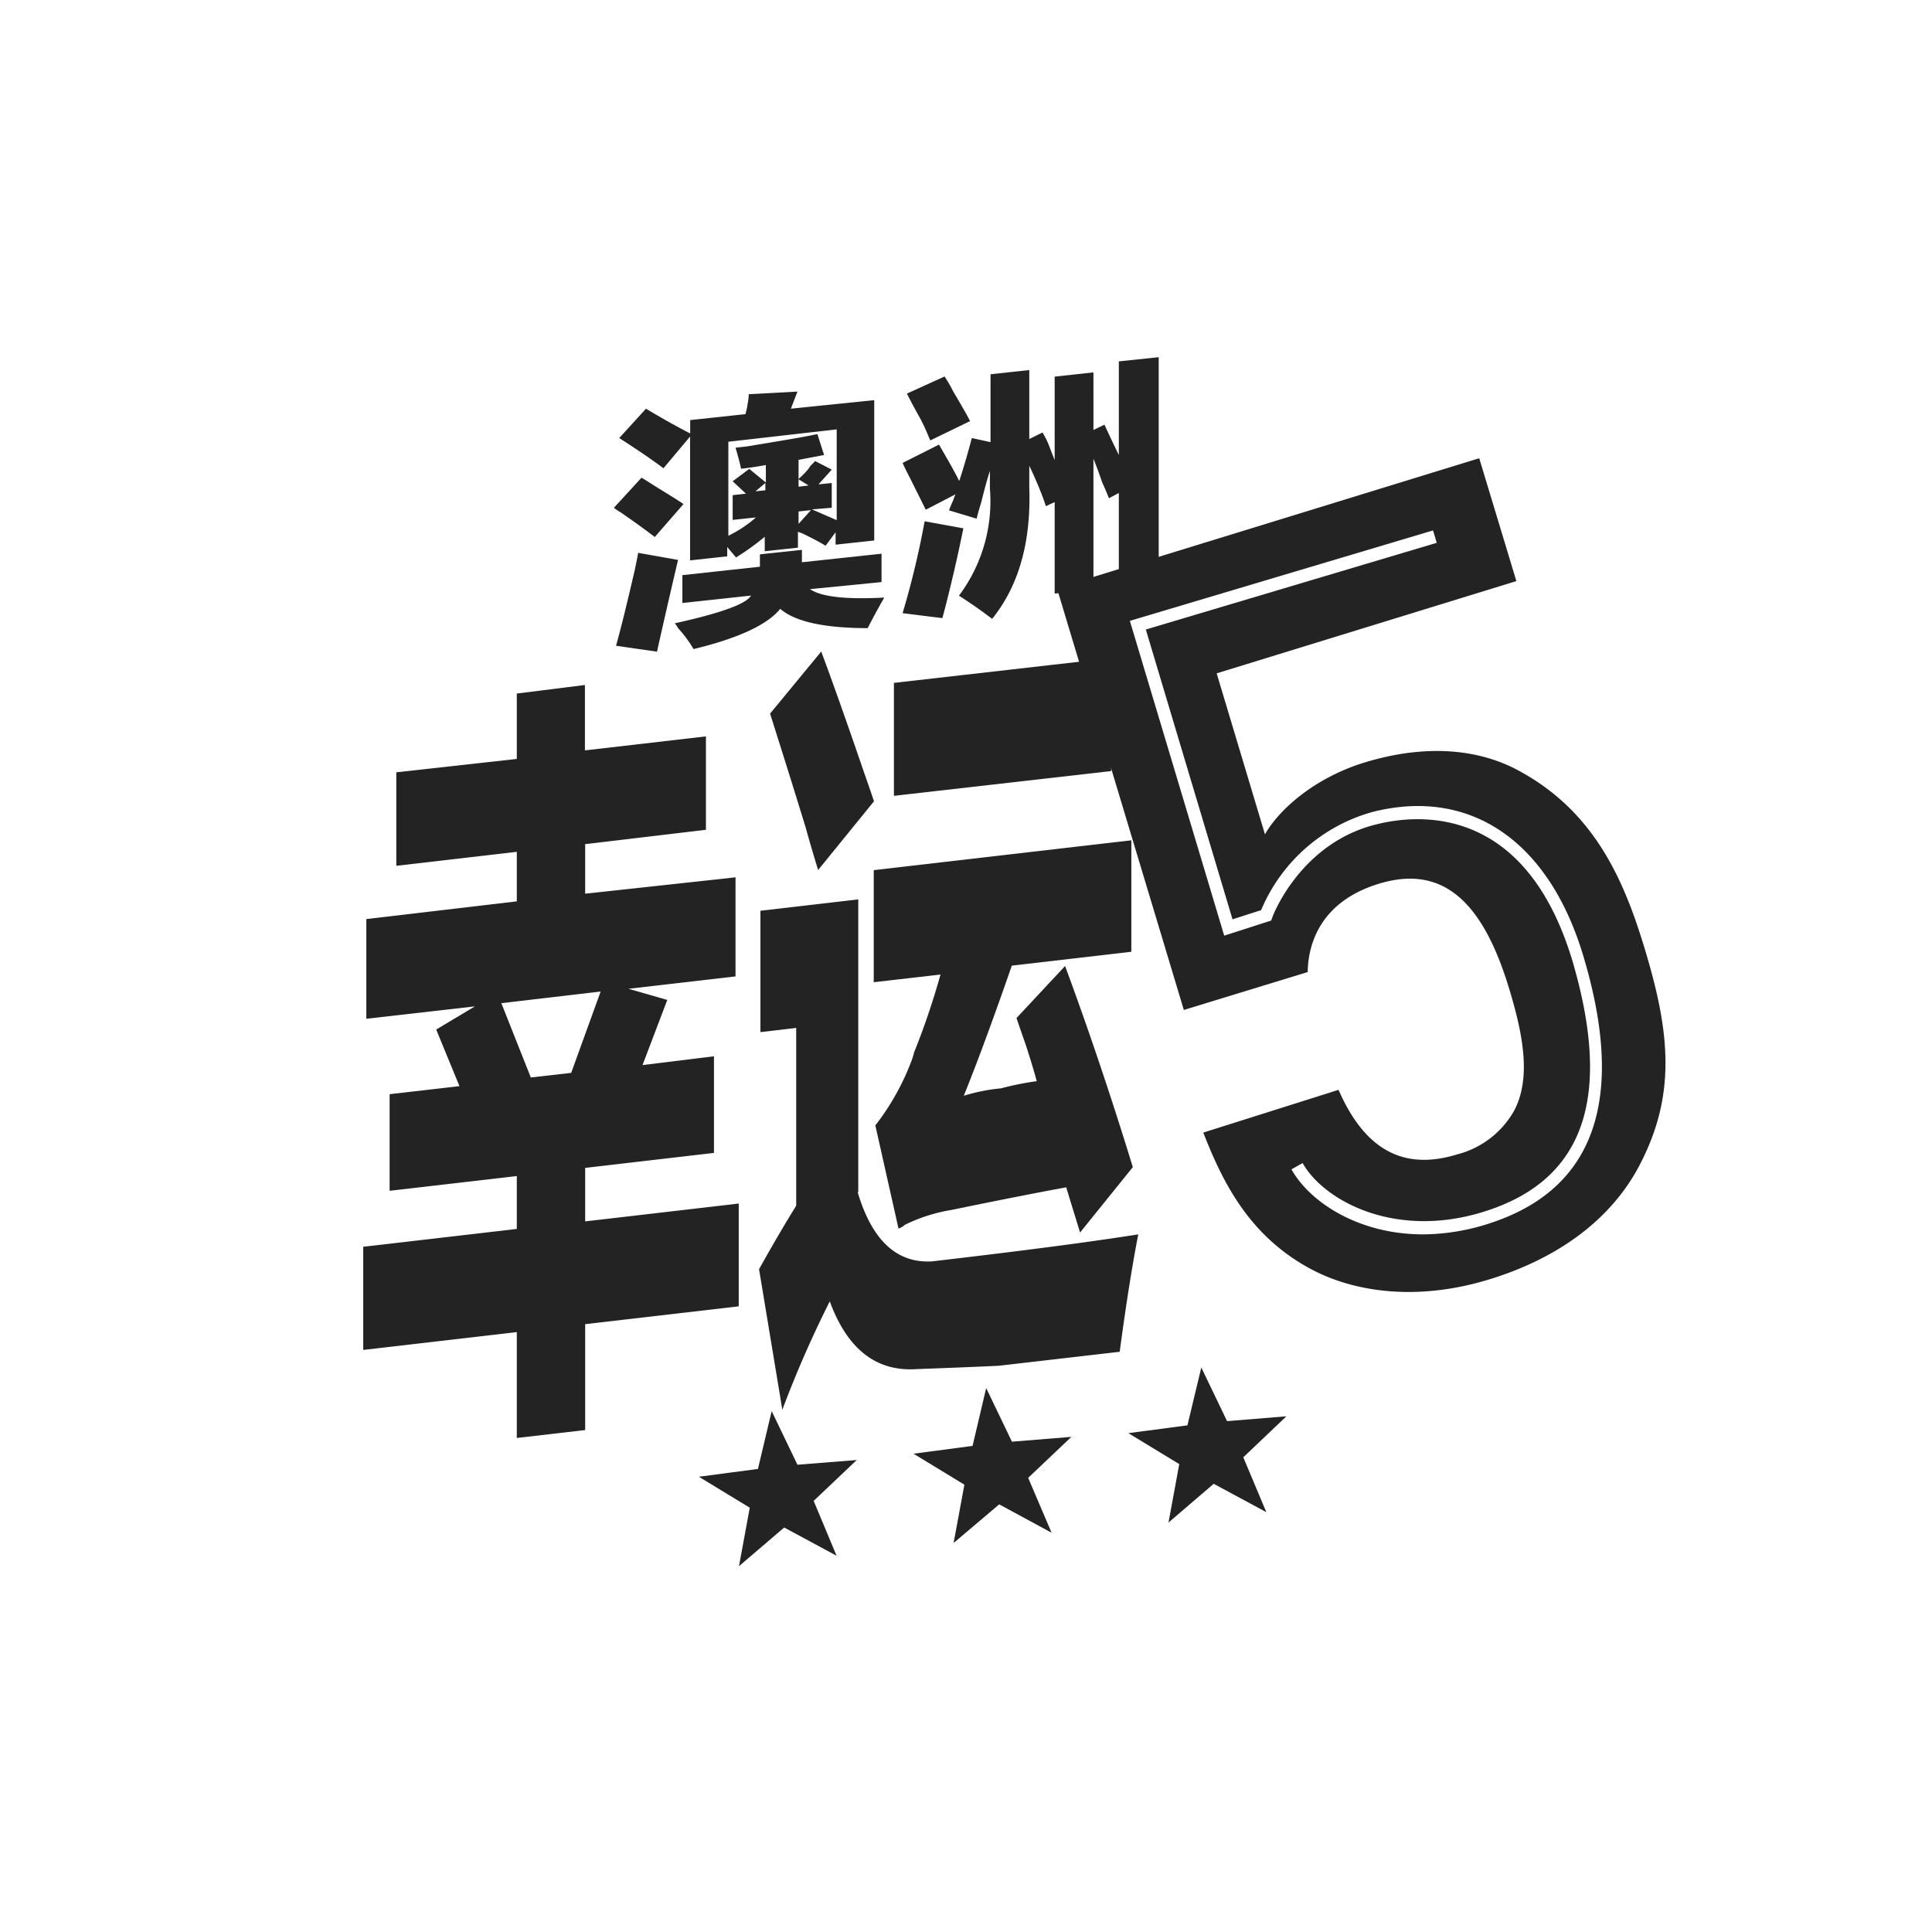
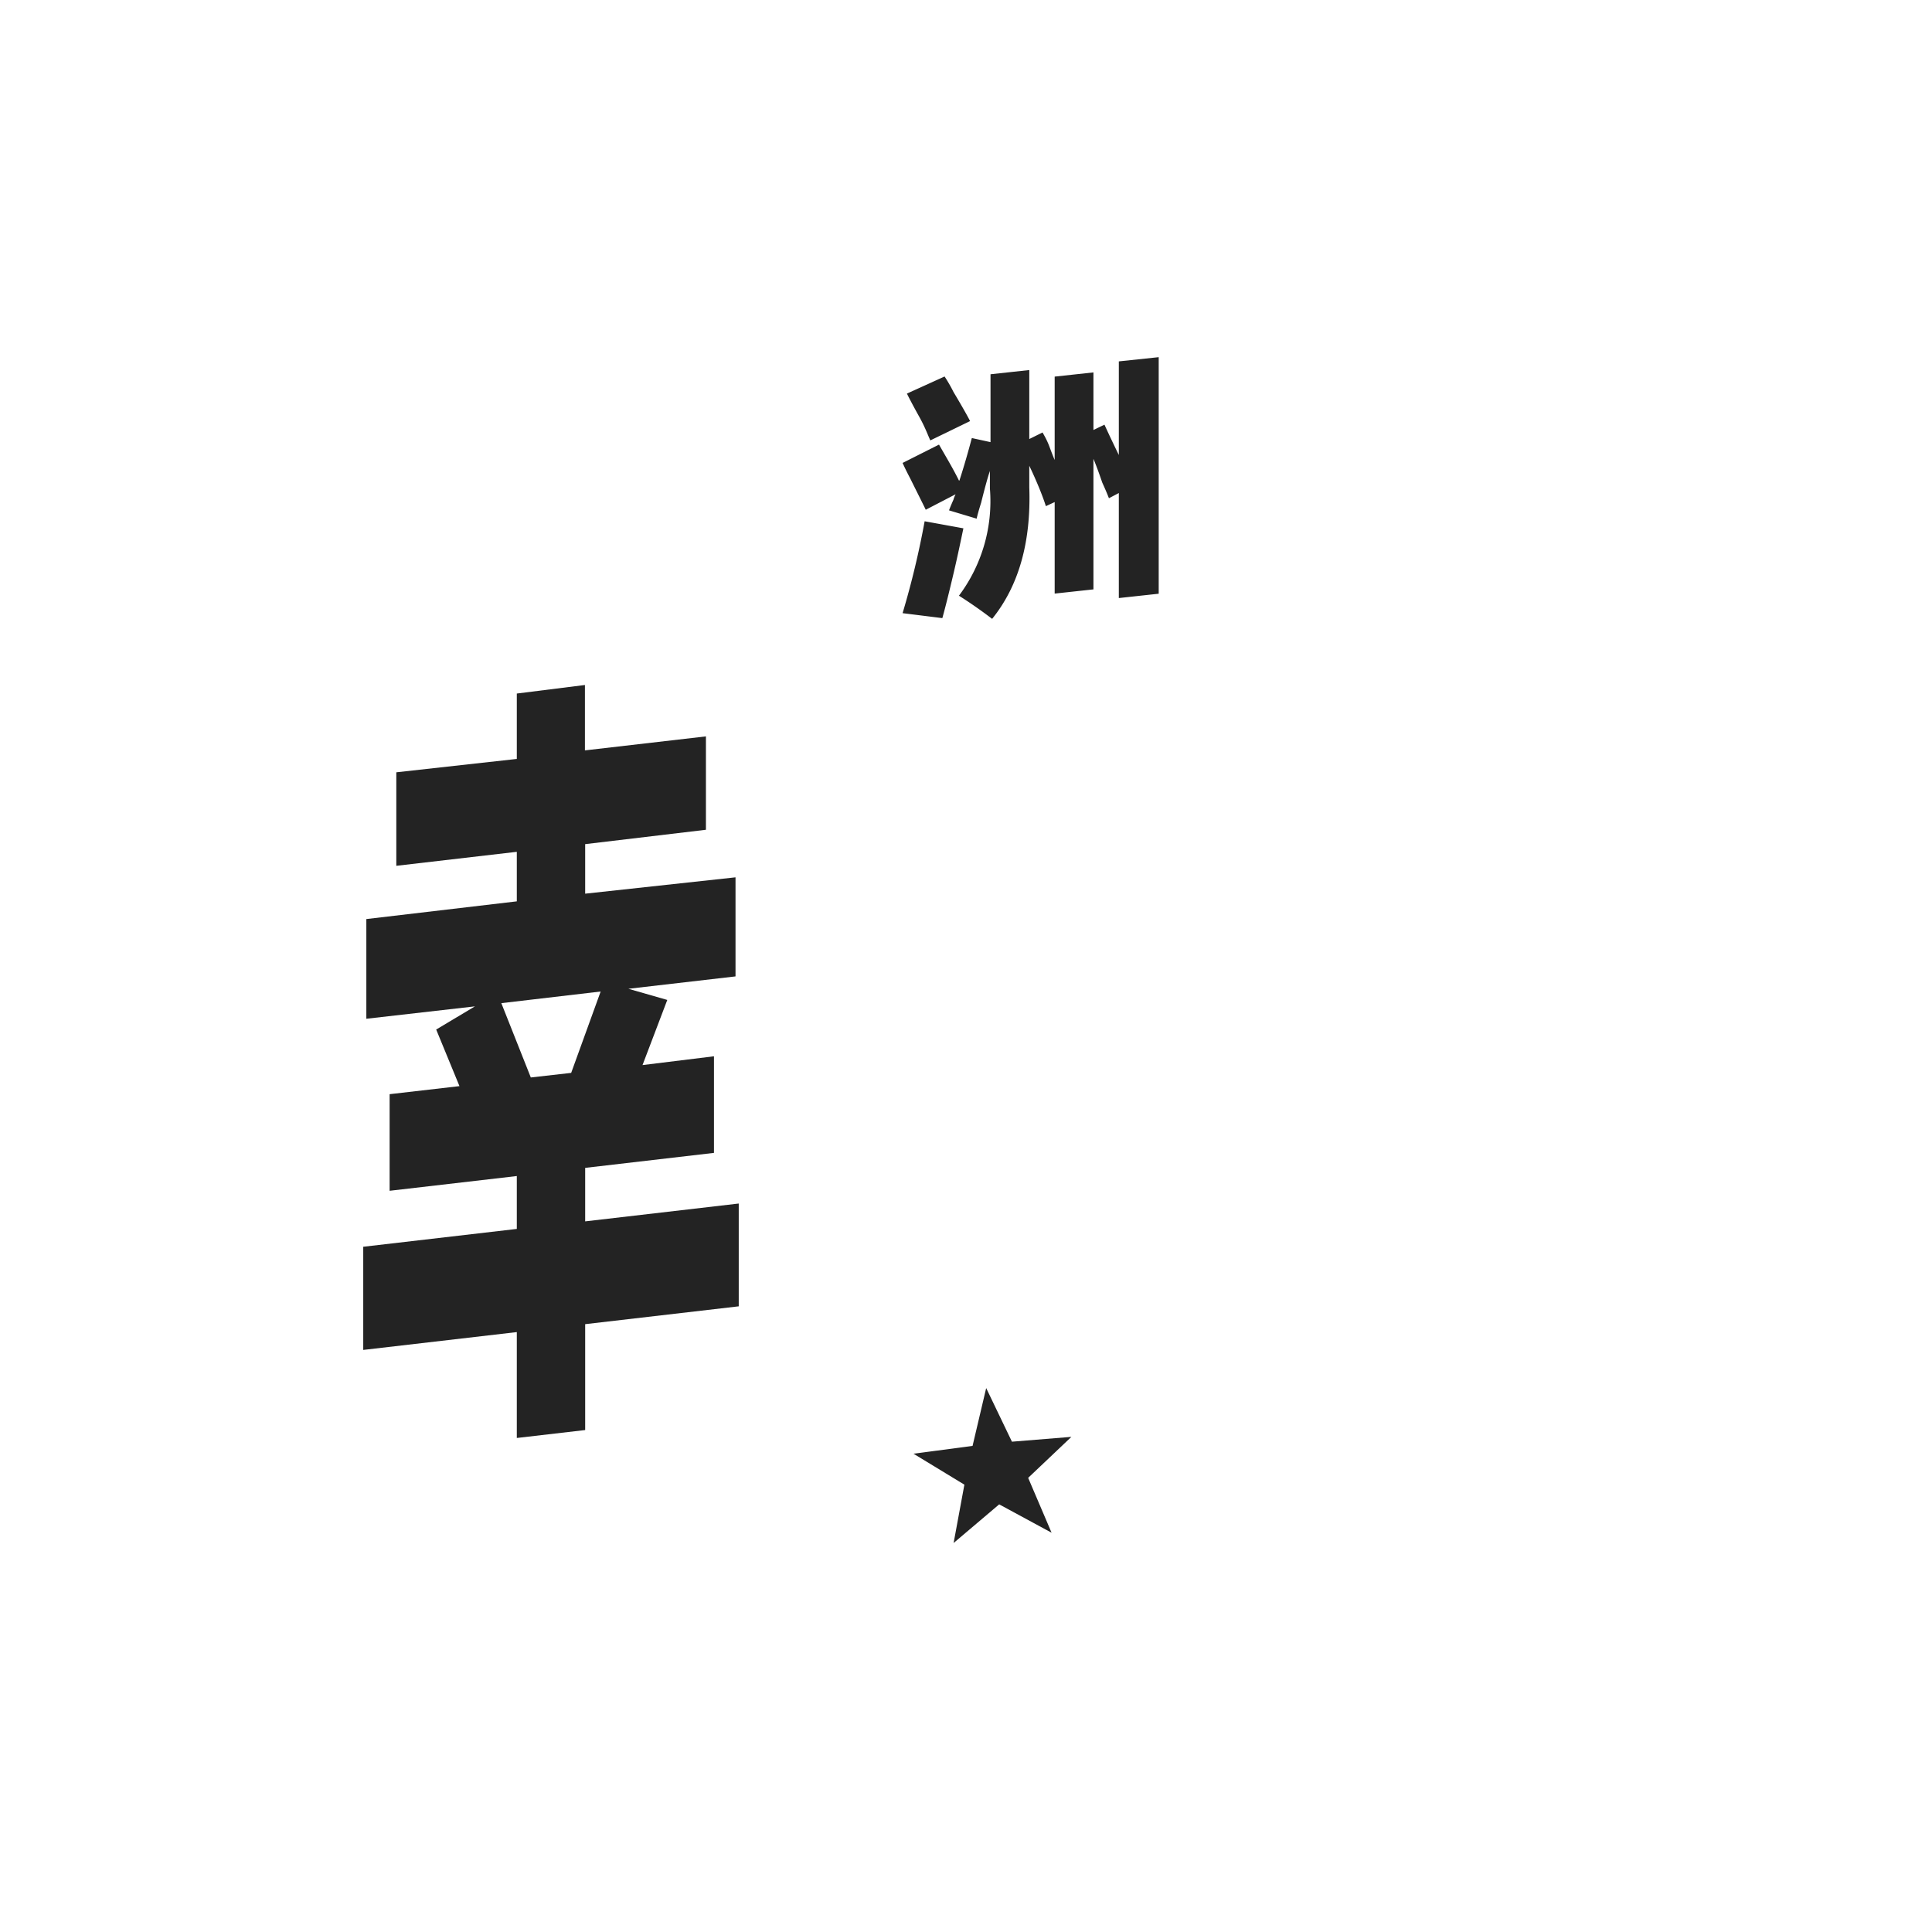
<svg xmlns="http://www.w3.org/2000/svg" id="Isolation_Mode" data-name="Isolation Mode" viewBox="0 0 156 156">
  <title>A_6 澳洲幸运5</title>
  <defs>
    <style>.color{fill:#232323;}</style>
  </defs>
  <g id="澳洲幸运5">
    <path d="M41.73,68.78v4L29.58,74.21v8.05l8.77-1-3.13,1.87,1.88,4.57-5.64.65v7.8l10.27-1.19v4.27l-12.4,1.44V109l12.4-1.44v8.55l5.52-.64v-8.55l12.4-1.44v-8.3l-12.4,1.44V94.3l10.4-1.21v-7.8L51.88,86l2-5.26-3.14-.9,8.65-1v-8L47.25,72.16v-4L57,67V59.46l-9.77,1.13V55.31L41.73,56v5.28L32,62.36v7.55ZM48.5,80.06l-2.38,6.57L42.86,87l-2.38-6Z" fill="#386db6" class="color" />
-     <path d="M82.08,82.2c.16.49.41,1.21.75,2.18.42,1.29.71,2.27.88,2.92a23.7,23.7,0,0,0-2.89.58,14.54,14.54,0,0,0-3,.6q1.62-4,3.88-10.51l9.65-1.12v-9l-20.8,2.41v9.05l5.39-.62a59.75,59.75,0,0,1-2.13,6.28,5.37,5.37,0,0,1-.25.79,19.93,19.93,0,0,1-2.88,5.11l1.87,8.33a1.31,1.31,0,0,0,.51-.3,13.43,13.43,0,0,1,3.75-1.2q5.64-1.16,9.28-1.83l1.12,3.65,4.26-5.28Q88.85,85.7,86,78ZM69.3,96.26V72.62l-7.9.92v9.8L64.29,83V97.35c-1,1.62-2,3.34-3,5.13l1.88,11.35A89,89,0,0,1,67,105.08q2.13,5.79,7,5.47c2.08-.08,4.3-.16,6.64-.27l9.77-1.13q.75-5.62,1.5-9.48-5.88.93-16.66,2.18-4.26.25-6-5.59Zm2.88-32,17.54-2V53.14l-17.54,2Zm-10-6.64q2,6.32,2.88,9.22c.41,1.47.75,2.6,1,3.41l4.51-5.55c-.33-1-.84-2.42-1.5-4.36q-1.76-5.07-2.76-7.73Z" fill="#386db6" class="color" />
-     <path d="M60.46,31.83a4.79,4.79,0,0,1-.09.76,5.34,5.34,0,0,1-.18.85l-4.46.48V35c-1.07-.55-2.27-1.22-3.57-2L50,35.37q2.33,1.5,3.57,2.44l2.15-2.56v10l3-.33v-.75l.71.84a19.75,19.75,0,0,0,2.32-1.67v1.17l2.68-.29V42.94l.36.13c.83.41,1.46.73,1.87,1l.81-1.09v1l3.12-.34V32.31L63.86,33l.53-1.38ZM55.1,48.69l5.54-.6q-.54,1-6.16,2.24a1.68,1.68,0,0,1,.27.39A9.67,9.67,0,0,1,56,52.41c3.69-.89,6-2,7-3.25q1.78,1.55,7.06,1.56c.36-.7.8-1.53,1.34-2.47-3.1.17-5.09-.06-6-.68L71.18,47V44.71l-6.43.69v-1l-3.39.36v1l-6.26.68ZM51.26,46q-1,4.34-1.52,6.14l3.31.48q.8-3.59,1.7-7.41l-3.22-.57c-.06.34-.15.79-.27,1.36Zm14.11-8.26a6.27,6.27,0,0,1-.89.93V37.13l2.06-.39L66,35.05c-1,.22-2.86.53-5.72,1l-.89.1c.18.59.33,1.16.45,1.7.65-.08,1.31-.17,2-.3v1.41l-1.34-1.1-1.34,1,1.07,1-1.07.12v2l1.88-.2a10,10,0,0,1-2.23,1.48V35.67l8.75-1V42l-2-.87L67.16,41V39l-1.07.11,1.07-1.19-1.34-.69-.45.46ZM49.57,41a3.35,3.35,0,0,0,.53.36c1.25.86,2.17,1.54,2.77,2l2.32-2.66c-.35-.24-.92-.6-1.69-1.07s-1.29-.82-1.7-1.06Zm14.91,1.3v-1l1-.11Zm0-3V38.7l.81.5ZM61.8,39v.59l-.8.08Z" fill="#386db6" class="color" />
    <path d="M77.43,38.8c-.18-.37-.47-.92-.89-1.65l-.72-1.25-2.94,1.48c.12.27.32.69.62,1.26.6,1.21,1,2,1.25,2.52l2.41-1.25a2.26,2.26,0,0,0-.17.43q-.27.61-.36.87l2.23.67c.06-.28.18-.71.36-1.28.3-1.2.53-2.05.71-2.57v1.41a12.72,12.72,0,0,1-2.5,8.66c.9.57,1.79,1.19,2.68,1.87q3.23-4,3-10.62V37.61c.18.37.42.89.71,1.58s.51,1.3.63,1.68l.71-.33v7.39l3.13-.34V37.05c.18.42.42,1.06.71,1.91.24.53.42.95.54,1.27l.8-.42v8.48l3.22-.35V28.84l-3.22.34v7.56c-.41-.84-.8-1.66-1.16-2.45l-.89.43V30.07l-3.13.34v6.73c-.12-.27-.26-.64-.44-1.12s-.42-.89-.54-1.1l-1.07.53V29.88l-3.13.34V35.7l-1.51-.33c-.3,1.14-.63,2.28-1,3.43ZM72.88,49.51l3.21.4c.24-.86.54-2.06.9-3.59s.62-2.81.8-3.66l-3.13-.57a69.09,69.09,0,0,1-1.78,7.42Zm.35-17.73c.18.37.51,1,1,1.88s.71,1.53.89,1.9L78.33,34c-.24-.47-.69-1.26-1.34-2.35a12.07,12.07,0,0,0-.72-1.25Z" fill="#386db6" class="color" />
-     <path d="M102.25,122.1,98,119.81l-3.65,3.13.87-4.72-4.11-2.5,4.77-.63L97,110.42l2.08,4.33,4.79-.39-3.48,3.31Z" fill="#386db6" class="color" />
    <path d="M84.91,123.76l-4.23-2.29L77,124.59l.87-4.71-4.11-2.5,4.77-.63,1.1-4.67,2.08,4.33,4.8-.39-3.49,3.31Z" fill="#386db6" class="color" />
-     <path d="M67.55,125.62l-4.23-2.28-3.65,3.12.87-4.72-4.11-2.5,4.77-.63,1.11-4.67,2.08,4.33,4.79-.38-3.48,3.3Z" fill="#386db6" class="color" />
-     <path d="M132.33,94.19c-1.88,3.54-5.5,7-11.71,9s-11.42,1.09-14.81-.74c-4.82-2.6-7-6.75-8.65-11L108.08,88c2,4.57,5,6.61,9.55,5.22a7.39,7.39,0,0,0,4.63-3.54c1.34-2.55.79-5.89-.36-9.71-2.09-7-5.28-10.23-10.57-8.61-4.45,1.36-5.7,4.53-5.74,7.13l-10,3.06L85.34,47.49,119.44,37l3,9.92L98.24,54.37l3.9,13c1.13-2,4-4.57,8.07-5.81,5-1.52,9.22-1.06,12.39.65,6.13,3.3,8.51,8.78,10.22,14.45C134.86,83.42,135.37,88.45,132.33,94.19Zm-11.42,4.37c7.92-2.87,10.29-10,7-21.15-2.74-9.43-9.13-13.86-17.08-11.85a13.74,13.74,0,0,0-9,7.93l-2.31.74-7-23.4,23.49-7-.3-1L91.23,50.13l7.62,25.42,3.79-1.22.09-.24c0-.06,2.23-6,8.38-7.52C114.64,65.68,123.24,65,127,77.7c3.11,10.69,1,17.19-6.39,19.87-7.6,2.76-13.7-.56-15.43-3.66l-.9.51c1.45,2.6,5.36,5.25,10.63,5.25A17.73,17.73,0,0,0,120.91,98.56Z" fill="#386db6" class="color" />
  </g>
</svg>